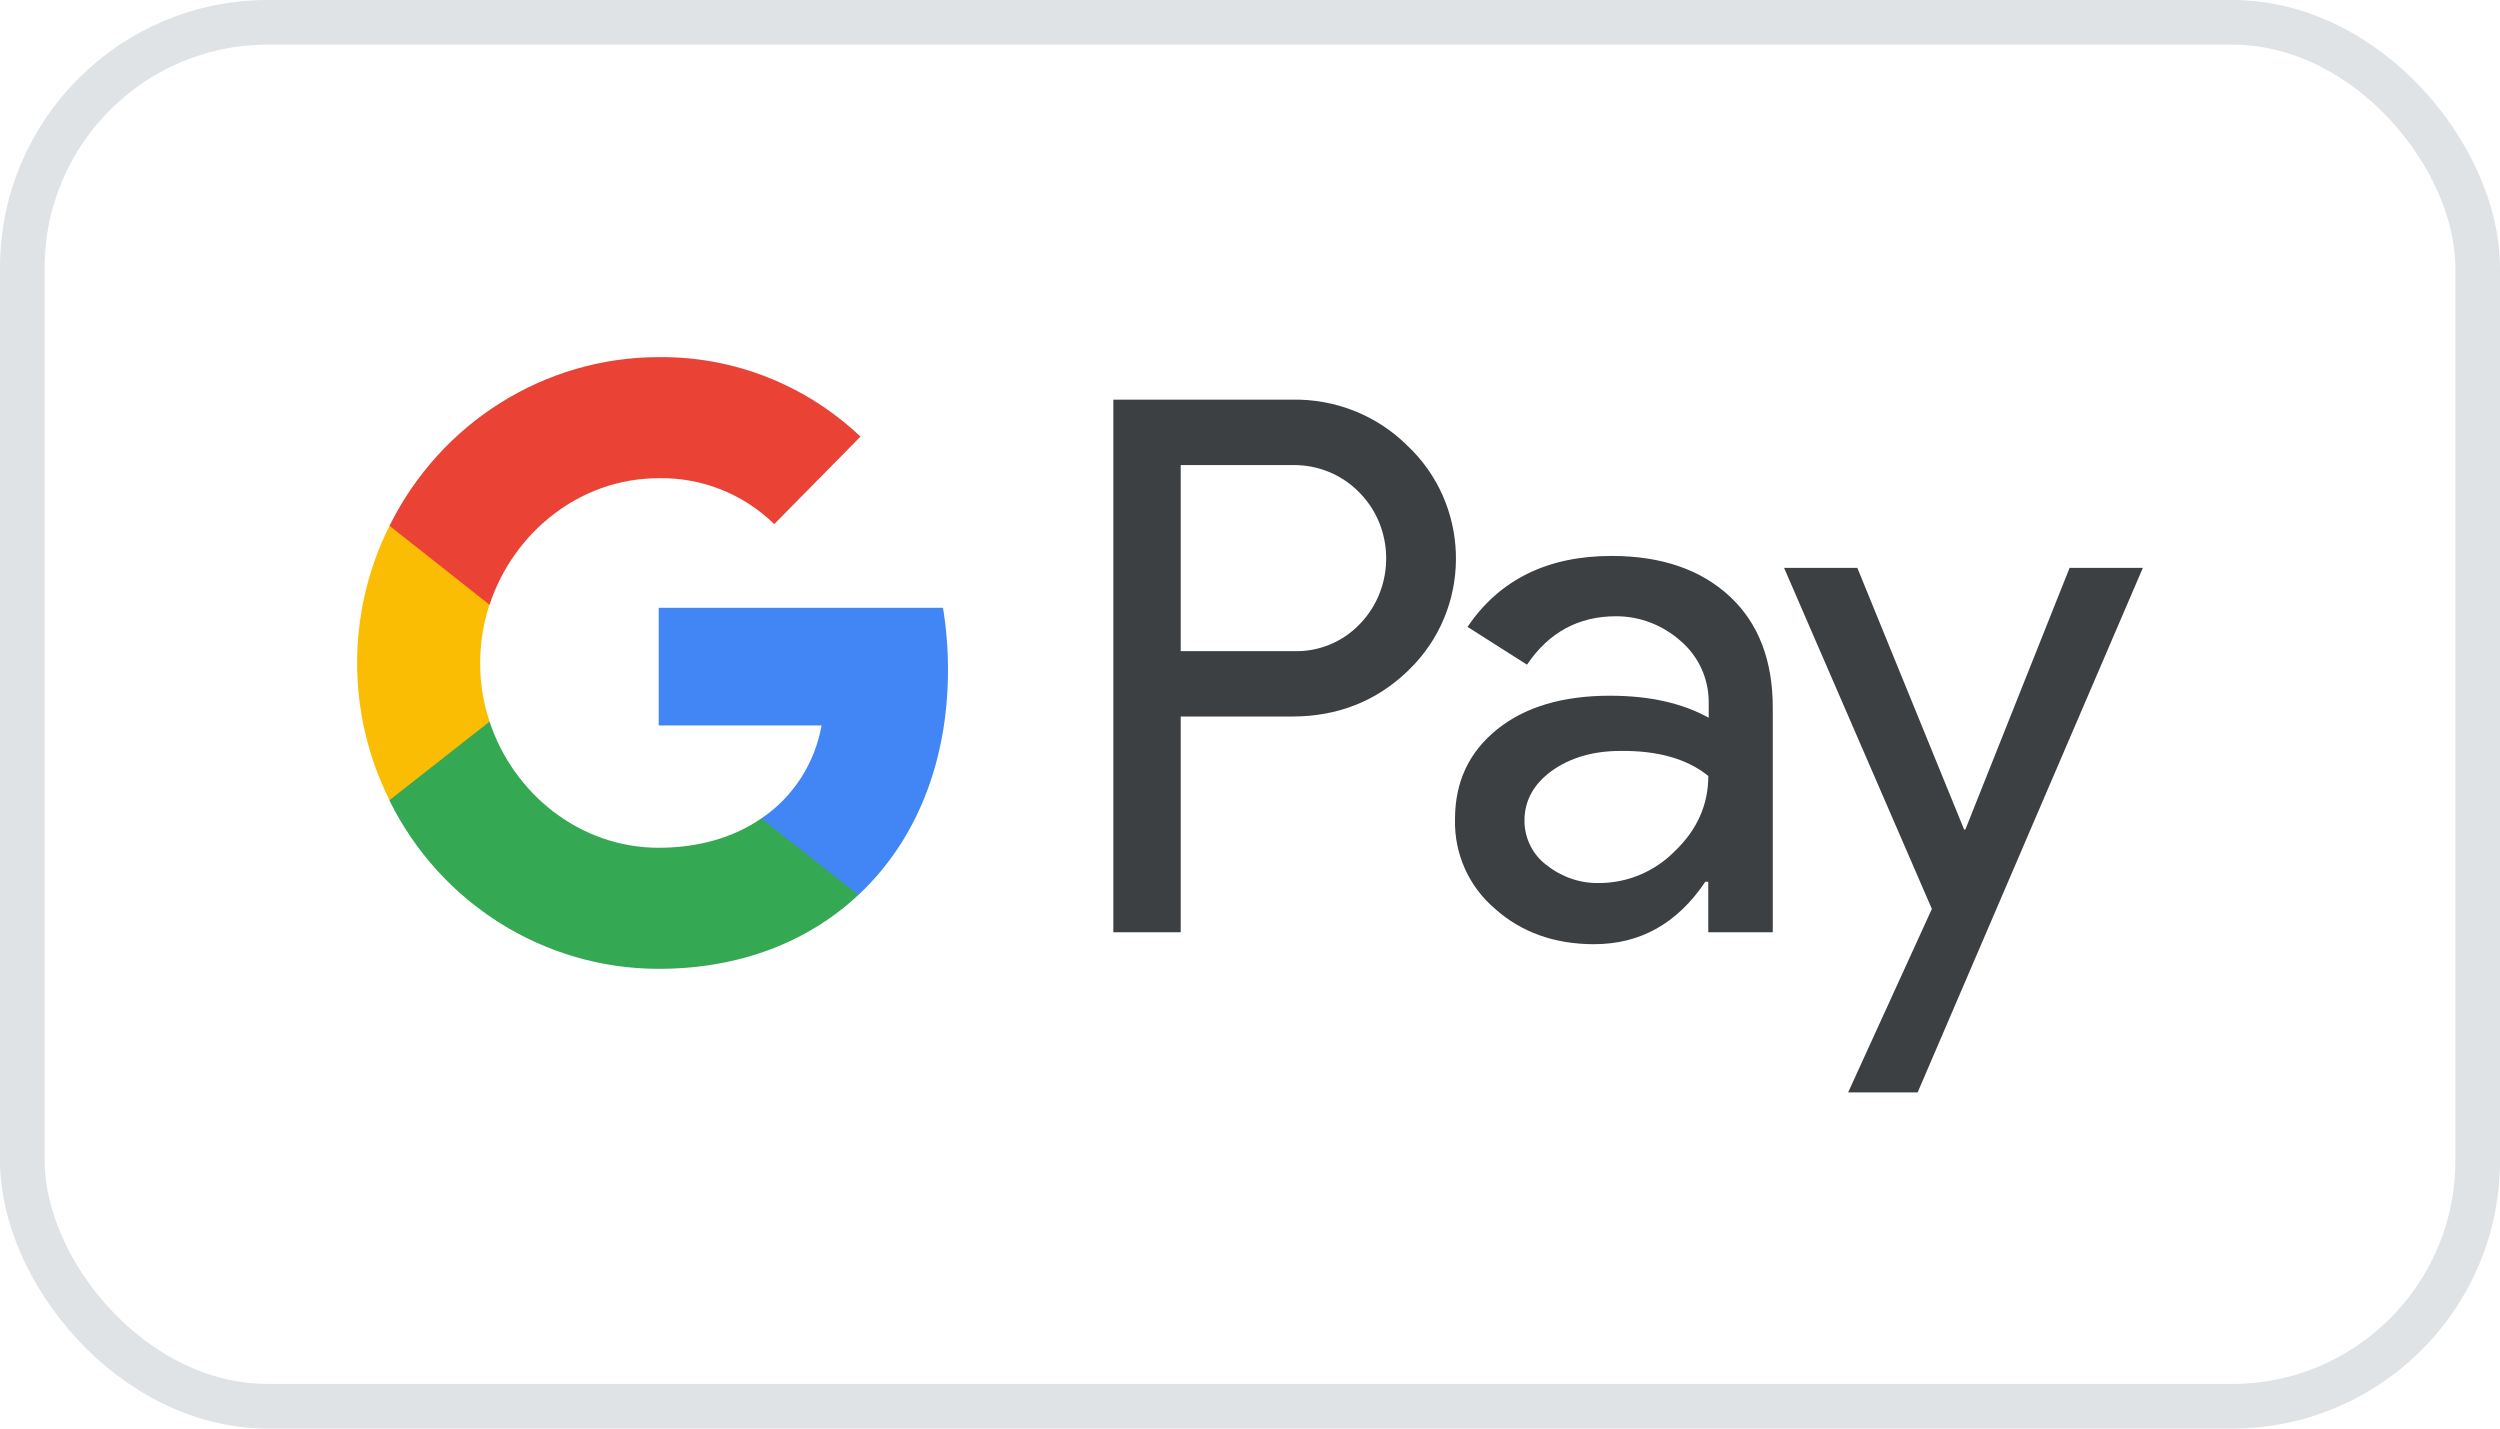
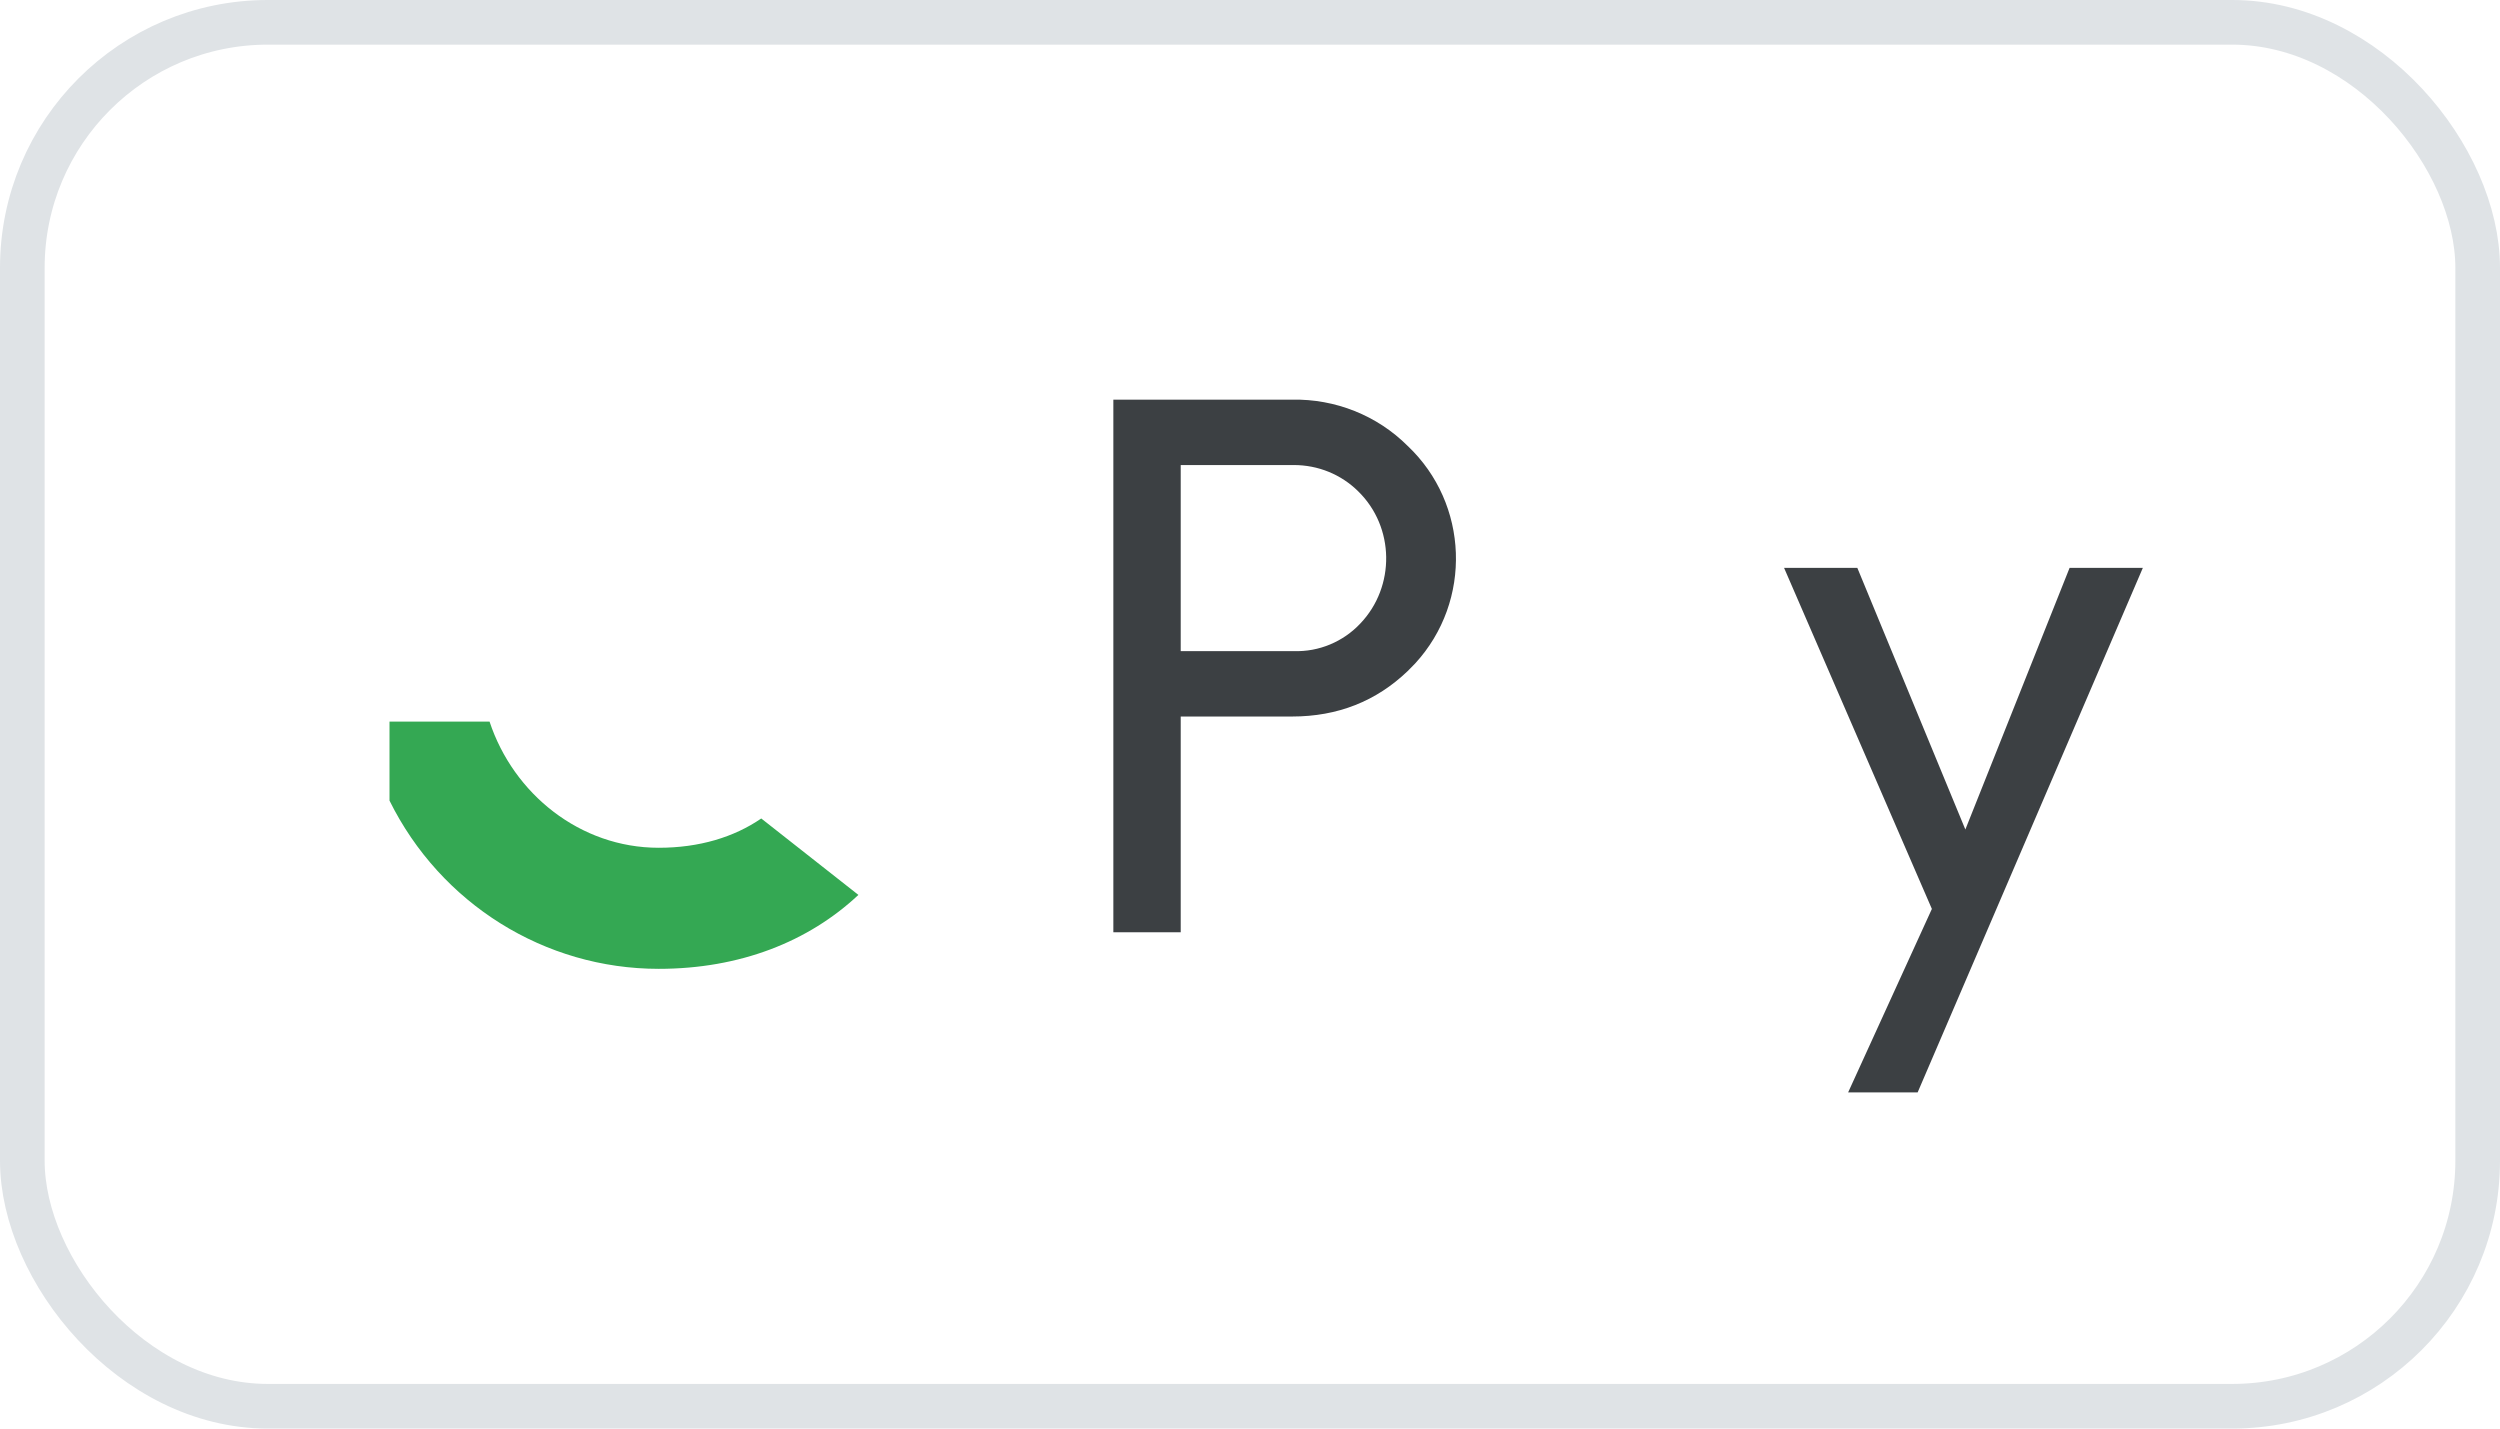
<svg xmlns="http://www.w3.org/2000/svg" width="56" height="32" viewBox="0 0 56 32" fill="none">
  <rect x="0.5" y="0.5" width="55" height="31" rx="5.5" stroke="#DFE3E6" />
  <path fill-rule="evenodd" clip-rule="evenodd" d="M26.448 20.883V16.05H28.943C29.965 16.05 30.828 15.707 31.532 15.032L31.7 14.861C32.985 13.462 32.901 11.283 31.532 9.989C30.847 9.304 29.909 8.933 28.943 8.952H24.939V20.883H26.448ZM26.448 14.585V10.417H28.981C29.525 10.417 30.041 10.626 30.425 11.007C31.242 11.806 31.26 13.138 30.472 13.966C30.088 14.375 29.544 14.604 28.981 14.585H26.448Z" fill="#3C4043" />
-   <path fill-rule="evenodd" clip-rule="evenodd" d="M38.744 13.357C38.097 12.758 37.215 12.453 36.099 12.453C34.664 12.453 33.586 12.986 32.873 14.042L34.205 14.889C34.692 14.166 35.358 13.804 36.202 13.804C36.737 13.804 37.252 14.004 37.656 14.366C38.05 14.708 38.275 15.203 38.275 15.726V16.078C37.693 15.755 36.962 15.584 36.062 15.584C35.011 15.584 34.167 15.831 33.539 16.335C32.91 16.84 32.592 17.506 32.592 18.352C32.573 19.123 32.901 19.856 33.482 20.351C34.073 20.883 34.824 21.15 35.705 21.15C36.746 21.15 37.571 20.684 38.2 19.751H38.265V20.883H39.71V15.85C39.71 14.794 39.391 13.957 38.744 13.357ZM34.646 19.38C34.336 19.152 34.148 18.781 34.148 18.381C34.148 17.934 34.355 17.563 34.758 17.268C35.171 16.973 35.687 16.821 36.297 16.821C37.141 16.811 37.797 17.001 38.266 17.382C38.266 18.029 38.013 18.59 37.516 19.066C37.066 19.523 36.456 19.78 35.818 19.78C35.396 19.789 34.983 19.646 34.646 19.38Z" fill="#3C4043" />
-   <path d="M42.955 24.47L48 12.72H46.359L44.024 18.581H43.996L41.604 12.72H39.963L43.274 20.36L41.398 24.47H42.955Z" fill="#3C4043" />
-   <path d="M21.235 15.003C21.235 14.537 21.198 14.071 21.123 13.614H14.755V16.25H18.403C18.253 17.096 17.765 17.858 17.052 18.334V20.046H19.228C20.504 18.857 21.235 17.096 21.235 15.003Z" fill="#4285F4" />
+   <path d="M42.955 24.47L48 12.72H46.359L44.024 18.581L41.604 12.72H39.963L43.274 20.36L41.398 24.47H42.955Z" fill="#3C4043" />
  <path d="M14.755 21.702C16.574 21.702 18.112 21.093 19.228 20.046L17.052 18.334C16.443 18.752 15.665 18.99 14.755 18.99C12.992 18.99 11.501 17.782 10.966 16.164H8.725V17.934C9.869 20.246 12.204 21.702 14.755 21.702Z" fill="#34A853" />
-   <path d="M10.966 16.164C10.685 15.317 10.685 14.394 10.966 13.538V11.778H8.725C7.758 13.709 7.758 15.993 8.725 17.924L10.966 16.164Z" fill="#FBBC04" />
-   <path d="M14.755 10.712C15.721 10.693 16.649 11.064 17.343 11.74L19.275 9.78C18.047 8.619 16.434 7.981 14.755 8C12.204 8 9.869 9.466 8.725 11.778L10.966 13.547C11.501 11.921 12.992 10.712 14.755 10.712Z" fill="#EA4335" />
</svg>